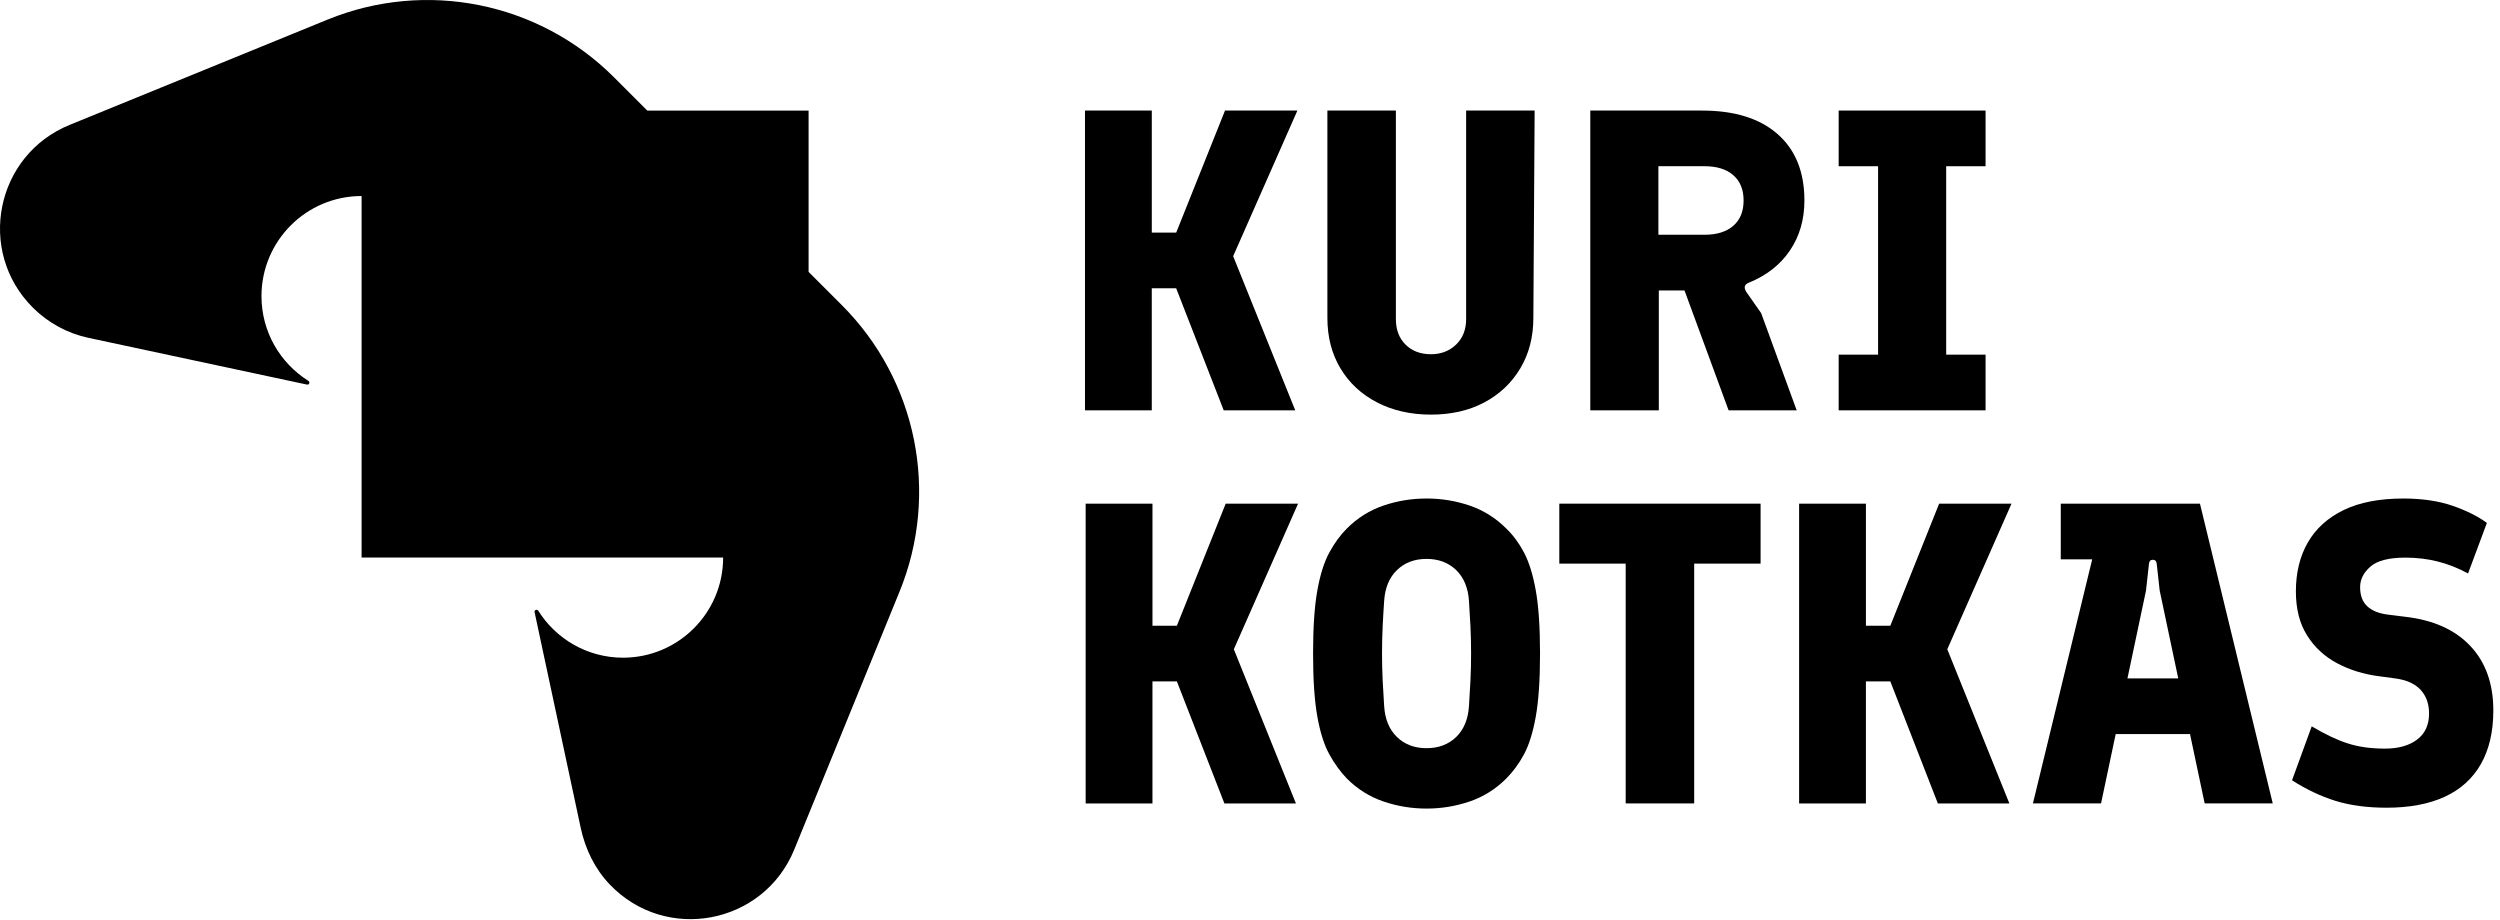
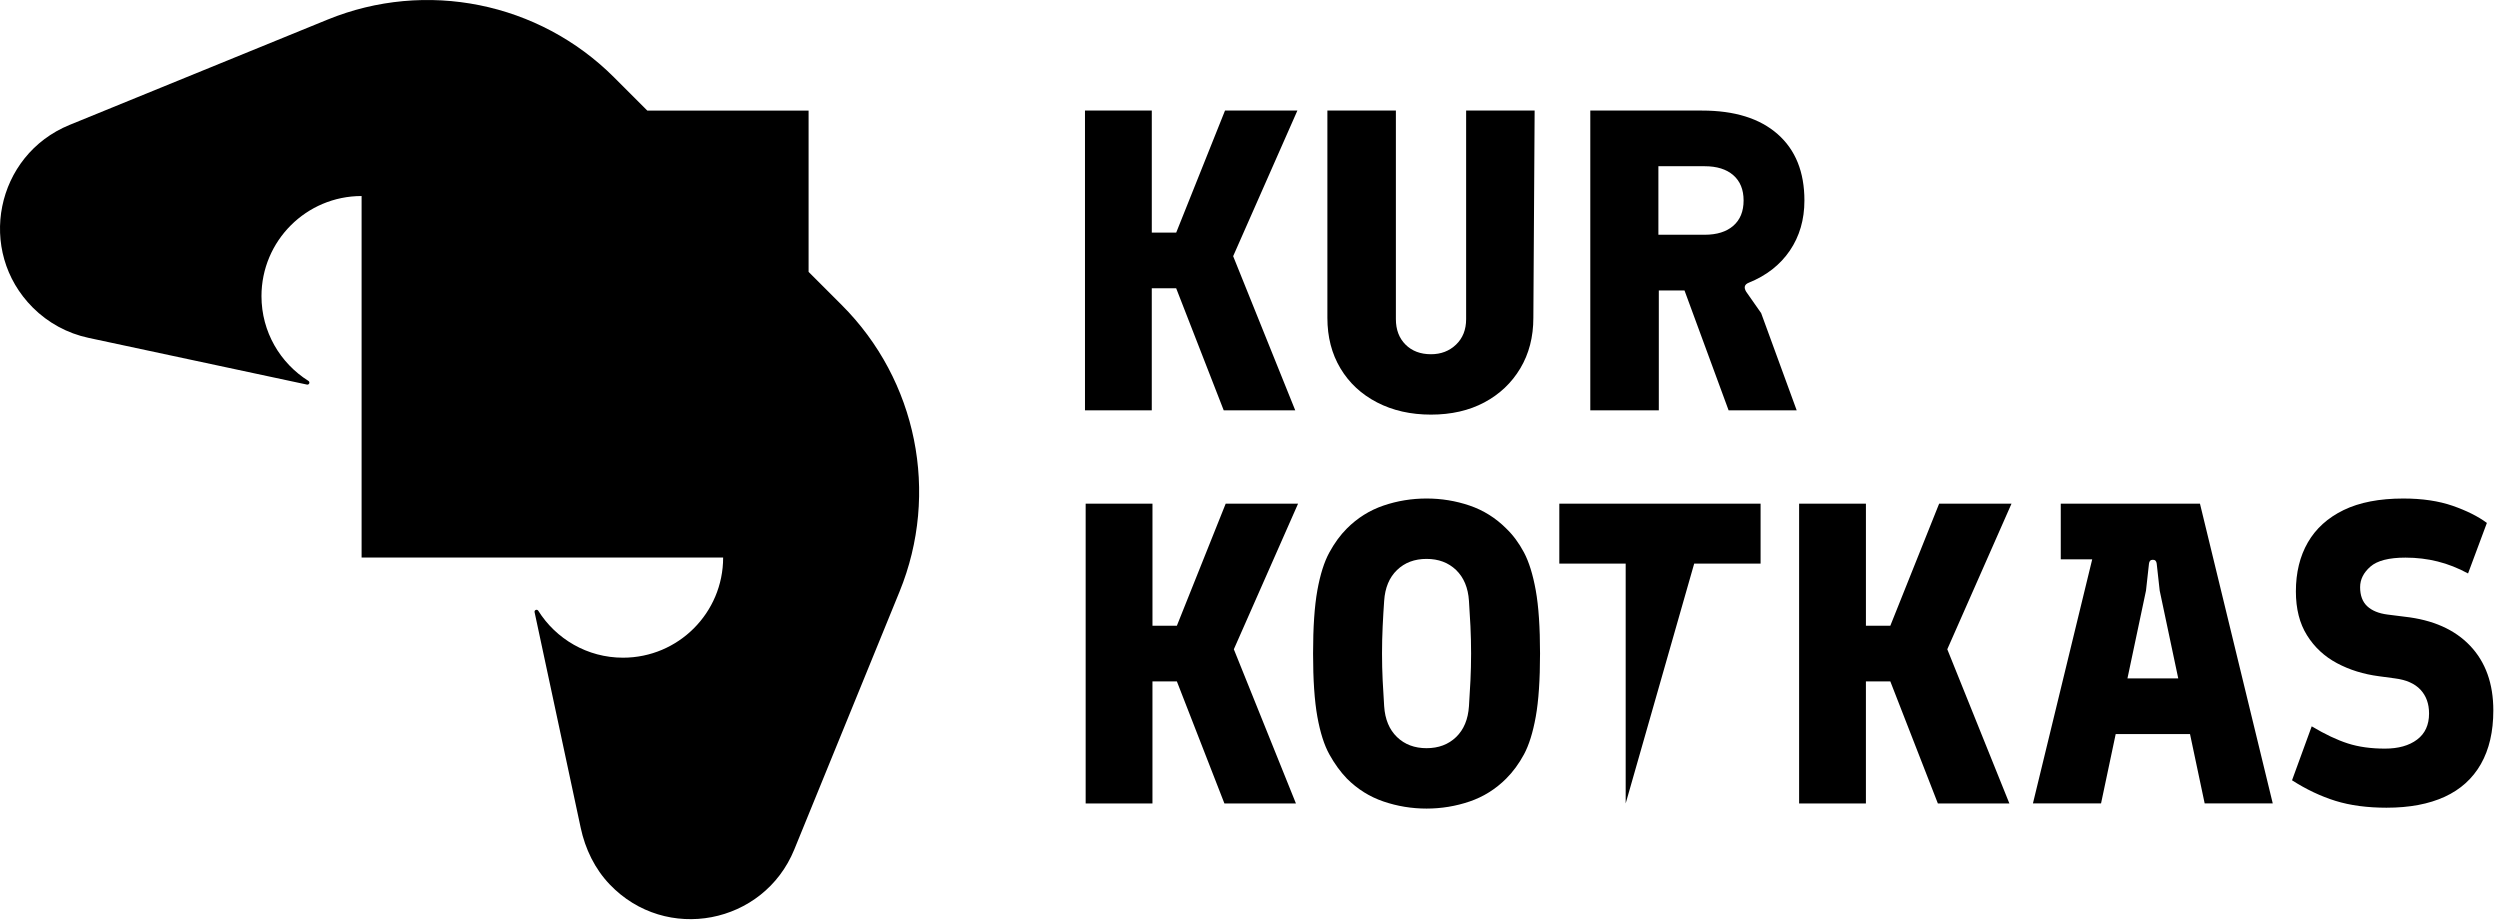
<svg xmlns="http://www.w3.org/2000/svg" fill="none" height="99" viewBox="0 0 269 99" width="269">
  <clipPath id="a">
    <path d="m0 0h268.28v98.9h-268.28z" />
  </clipPath>
  <g clip-path="url(#a)" fill="currentColor">
    <path d="m85.463 91.41 11.329-27.754c4.323-10.59 1.874-22.74-6.214-30.828l-3.574-3.574v-17.357h-17.357l-3.574-3.574c-8.088-8.088-20.237-10.537-30.828-6.214l-27.754 11.329c-7.967 3.252-10.047 13.571-3.962 19.656 1.642 1.641 3.723 2.774 5.994 3.259l23.505 5.027c.24.051.362-.267.154-.398-3.031-1.905-5.047-5.273-5.048-9.117 0-5.949 4.823-10.772 10.773-10.773v21.545 17.357h38.902c0 5.95-4.823 10.773-10.773 10.773-3.844 0-7.212-2.017-9.117-5.048-.131-.208-.449-.086-.398.154l4.965 23.214c.484 2.263 1.516 4.399 3.113 6.072 6.055 6.346 16.574 4.309 19.864-3.749z" />
-     <path d="m79.921 41.189h-9.515v6.767h9.515z" opacity=".2" />
-     <path d="m57.713 18.982h-6.767v9.515h6.767z" opacity=".2" />
    <path d="m116.817 86.448v-32.254h7.189v13.133h2.626l5.252-13.133h7.788l-6.911 15.667 6.681 16.588h-7.696l-5.115-13.133h-2.626v13.133h-7.189z" />
    <path d="m153.497 87.003c-1.597 0-3.14-.254-4.63-.761-1.491-.507-2.804-1.33-3.939-2.465-.709-.737-1.337-1.607-1.889-2.605-.555-.998-.984-2.349-1.292-4.055-.306-1.704-.46-3.97-.46-6.795s.154-5.093.46-6.798c.308-1.707.737-3.065 1.292-4.079.552-1.012 1.18-1.872 1.889-2.581 1.135-1.135 2.448-1.958 3.939-2.465 1.49-.507 3.033-.758 4.63-.758s3.14.251 4.631.758c1.488.507 2.804 1.33 3.939 2.465.737.709 1.375 1.569 1.913 2.581.538 1.014.96 2.373 1.268 4.079.306 1.704.46 3.97.46 6.798s-.154 5.091-.46 6.795c-.308 1.707-.73 3.057-1.268 4.055s-1.176 1.868-1.913 2.605c-1.135 1.135-2.451 1.958-3.939 2.465-1.491.507-3.034.761-4.631.761zm0-6.499c1.289 0 2.351-.398 3.181-1.197.827-.799 1.289-1.906 1.382-3.318.062-.891.114-1.813.161-2.766.045-.95.069-1.917.069-2.901 0-.984-.024-1.96-.069-2.927-.047-.967-.1-1.882-.161-2.742-.092-1.413-.555-2.517-1.382-3.318-.83-.799-1.891-1.197-3.181-1.197s-2.351.398-3.178 1.197c-.83.801-1.291 1.906-1.383 3.318-.062.86-.114 1.775-.161 2.742-.045.967-.069 1.944-.069 2.927 0 .983.024 1.951.069 2.901.047.953.1 1.875.161 2.766.092 1.413.554 2.519 1.383 3.318.827.799 1.889 1.197 3.178 1.197z" />
-     <path d="m174.923 86.448v-25.803h-7.141v-6.452h21.657v6.452h-7.144v25.803z" />
+     <path d="m174.923 86.448v-25.803h-7.141v-6.452h21.657v6.452h-7.144z" />
    <path d="m193.584 86.448v-32.254h7.189v13.133h2.626l5.252-13.133h7.787l-6.91 15.667 6.68 16.588h-7.695l-5.115-13.133h-2.626v13.133h-7.189z" />
    <path d="m218.743 86.448 7.833-32.254h10.14l7.833 32.254h-7.326l-4.84-22.899-.322-2.903c-.031-.277-.168-.415-.415-.415s-.384.137-.415.415l-.322 2.903-4.837 22.899zm2.995-26.265v-5.989h5.53l-.922 5.989zm5.16 18.802 1.337-5.992h6.774l1.384 5.992z" />
    <path d="m256.806 86.91c-2.09 0-3.925-.246-5.508-.737-1.581-.493-3.139-1.23-4.675-2.214l2.118-5.805c1.443.86 2.742 1.474 3.894 1.842 1.152.37 2.482.555 3.987.555 1.443 0 2.595-.322 3.456-.969.86-.645 1.289-1.581 1.289-2.811 0-1.043-.306-1.896-.92-2.557-.616-.659-1.538-1.067-2.766-1.221l-1.704-.23c-1.659-.216-3.164-.683-4.518-1.405-1.351-.721-2.427-1.721-3.222-2.996-.801-1.273-1.199-2.849-1.199-4.724 0-2.026.429-3.785 1.289-5.276.859-1.488 2.142-2.65 3.848-3.479 1.704-.827 3.847-1.242 6.428-1.242 2.026 0 3.795.261 5.3.782 1.505.524 2.733 1.138 3.686 1.844l-2.026 5.437c-1.076-.583-2.166-1.014-3.273-1.289-1.104-.277-2.256-.415-3.456-.415-1.782 0-3.041.322-3.778.967s-1.107 1.382-1.107 2.211c0 .891.254 1.574.761 2.05s1.237.777 2.19.898l1.842.232c3.041.337 5.392 1.382 7.051 3.133 1.659 1.749 2.489 4.07 2.489 6.956 0 2.275-.446 4.195-1.337 5.762-.891 1.567-2.19 2.74-3.894 3.524-1.704.782-3.785 1.176-6.243 1.176z" />
    <path d="m116.744 44.152v-32.255h7.189v13.133h2.626l5.252-13.133h7.788l-6.911 15.668 6.681 16.588h-7.696l-5.115-13.133h-2.626v13.133h-7.189z" />
    <path d="m153.975 44.613c-2.181 0-4.117-.438-5.804-1.313-1.69-.876-3.003-2.098-3.939-3.664-.939-1.567-1.405-3.379-1.405-5.437v-22.302h7.37v22.441c0 1.136.346 2.05 1.038 2.741.69.692 1.605 1.037 2.74 1.037 1.076 0 1.974-.345 2.697-1.037.721-.691 1.083-1.605 1.083-2.741v-22.441h7.371l-.137 22.302c0 2.058-.469 3.87-1.405 5.437-.936 1.567-2.228 2.788-3.87 3.664-1.645.875-3.555 1.313-5.738 1.313z" />
    <path d="m171.116 44.152v-32.255h12.025c3.503 0 6.215.845 8.134 2.535 1.919 1.69 2.88 4.071 2.88 7.142 0 2.058-.524 3.855-1.567 5.391-1.045 1.537-2.519 2.689-4.425 3.457-.46.184-.552.506-.275.967l1.612 2.304 3.825 10.461h-7.326l-4.747-12.903h-2.763v12.903h-7.374zm7.327-18.892h4.976c1.32 0 2.349-.324 3.088-.968.737-.645 1.104-1.551 1.104-2.719 0-1.168-.367-2.074-1.104-2.719-.739-.646-1.768-.968-3.088-.968h-4.976z" />
-     <path d="m197.841 44.152v-5.991h4.24v-20.274h-4.24v-5.991h15.806v5.991h-4.239v20.274h4.239v5.991z" />
  </g>
</svg>